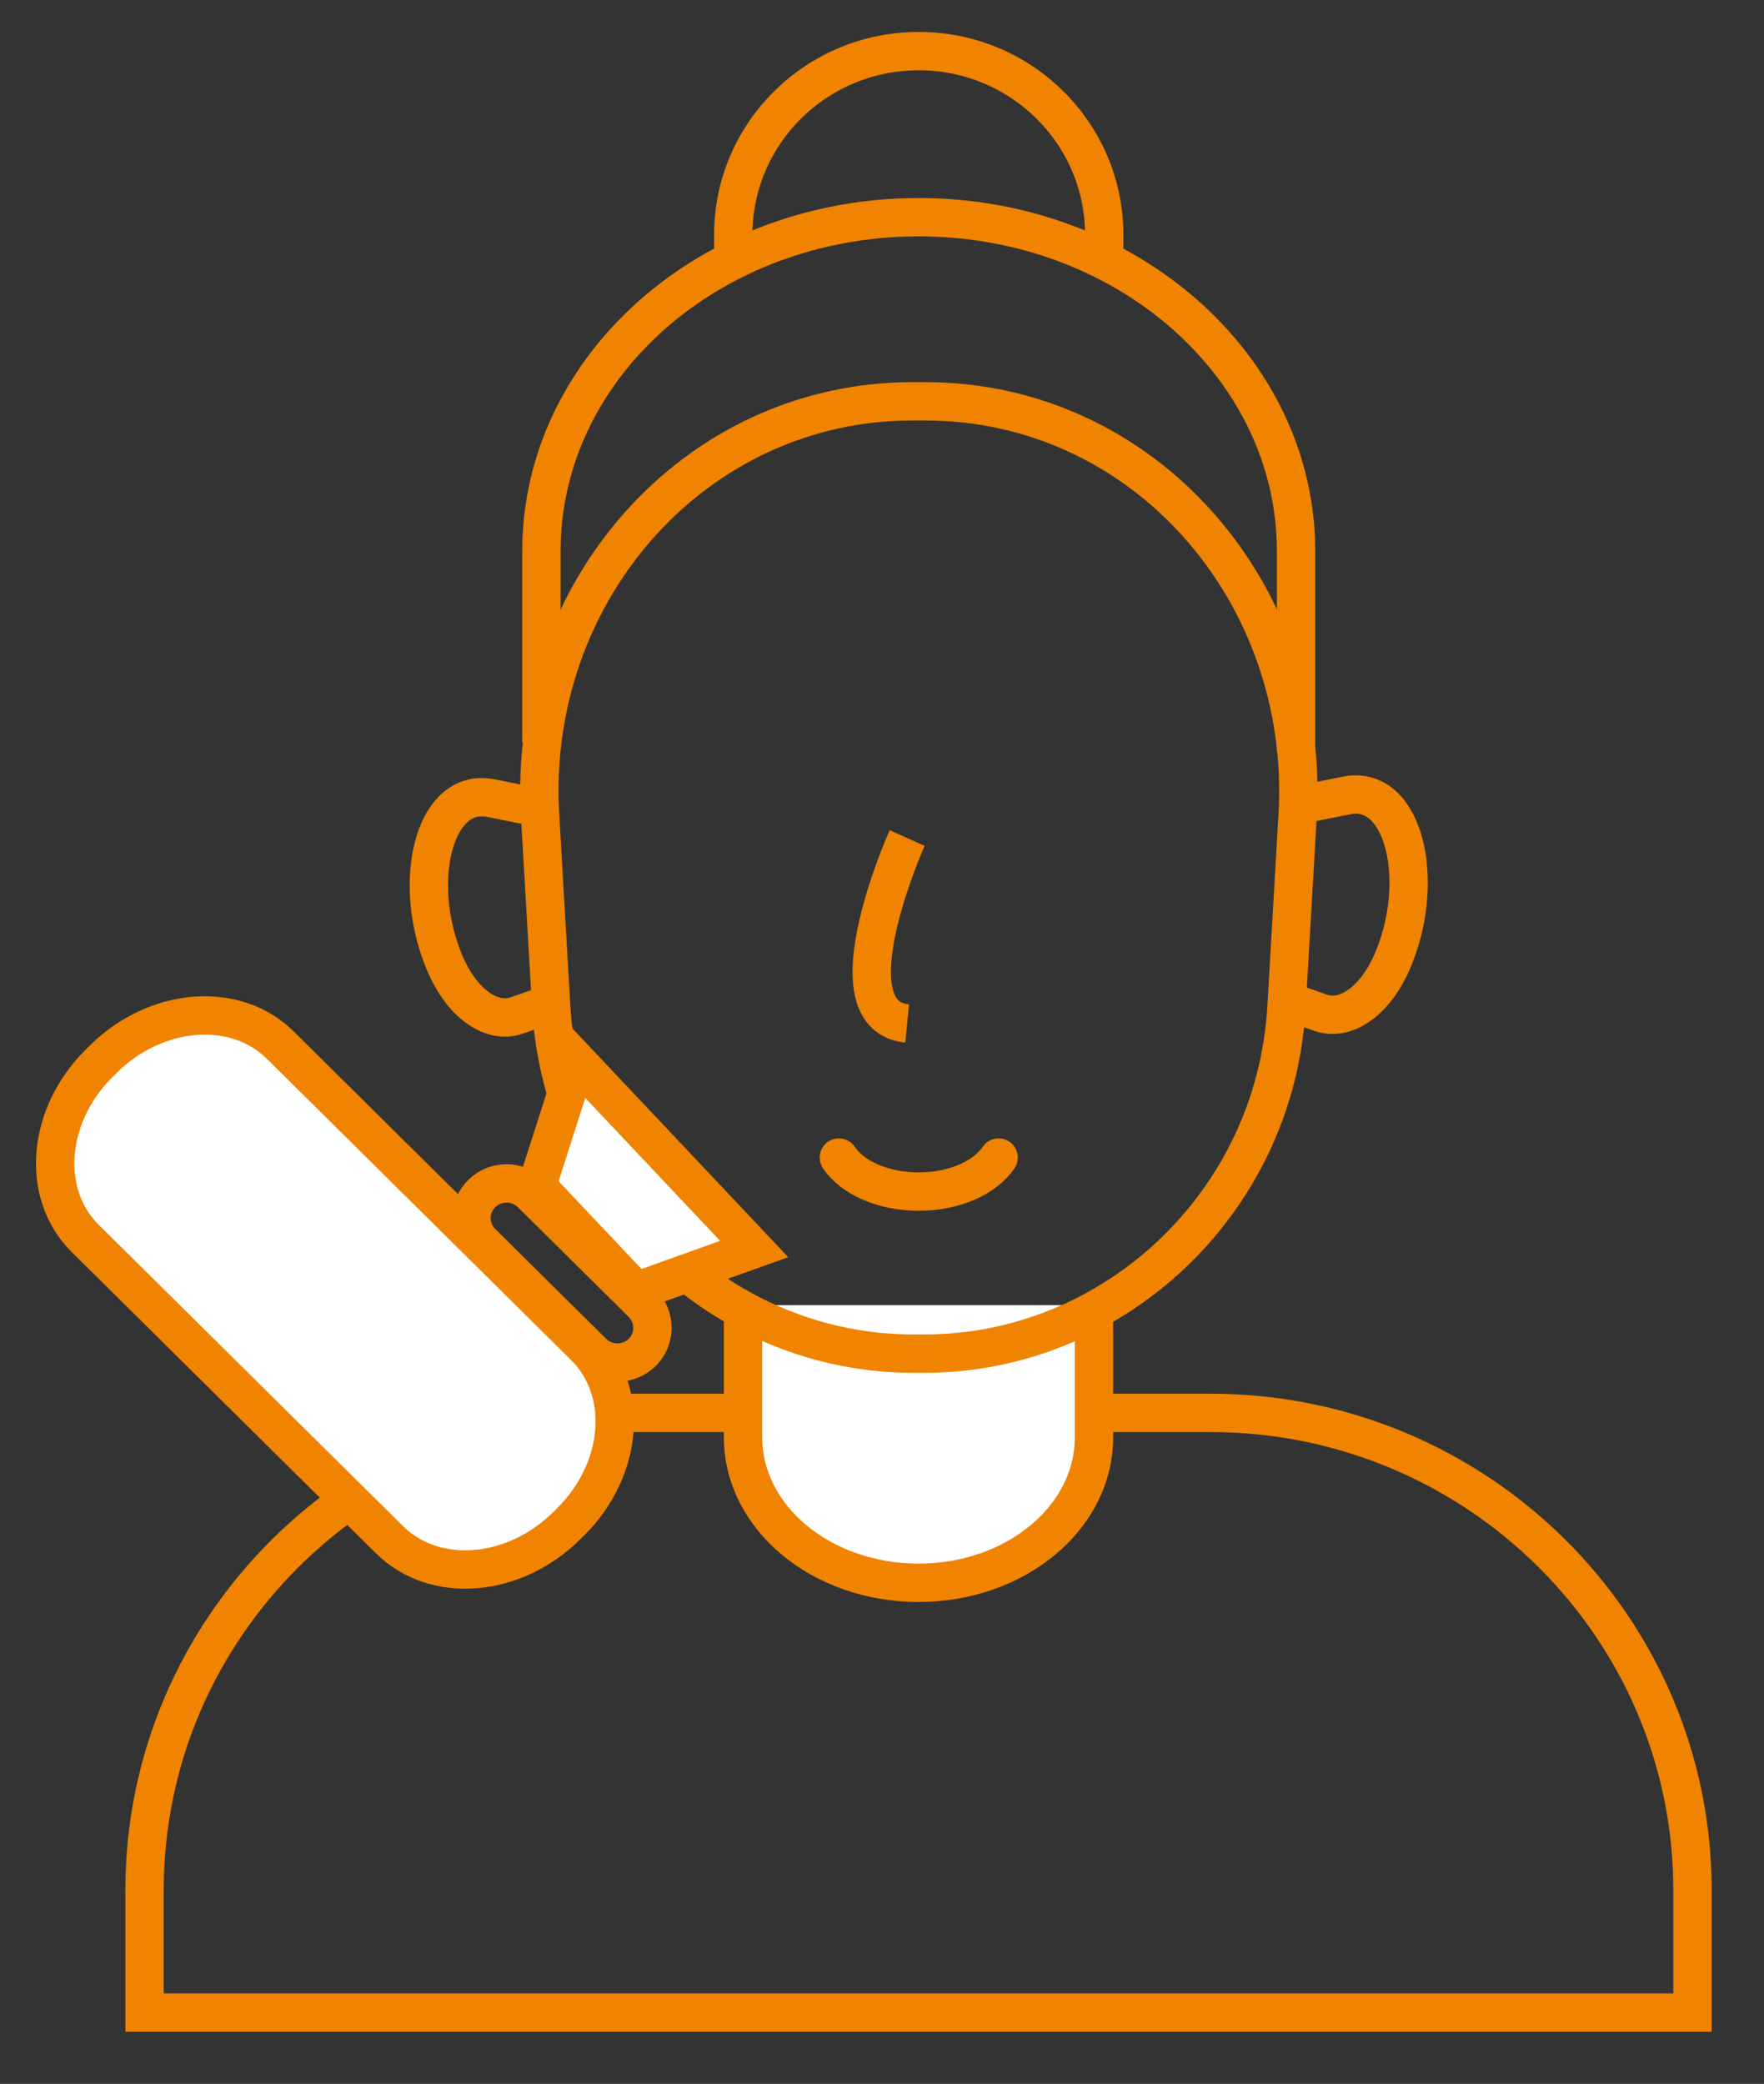
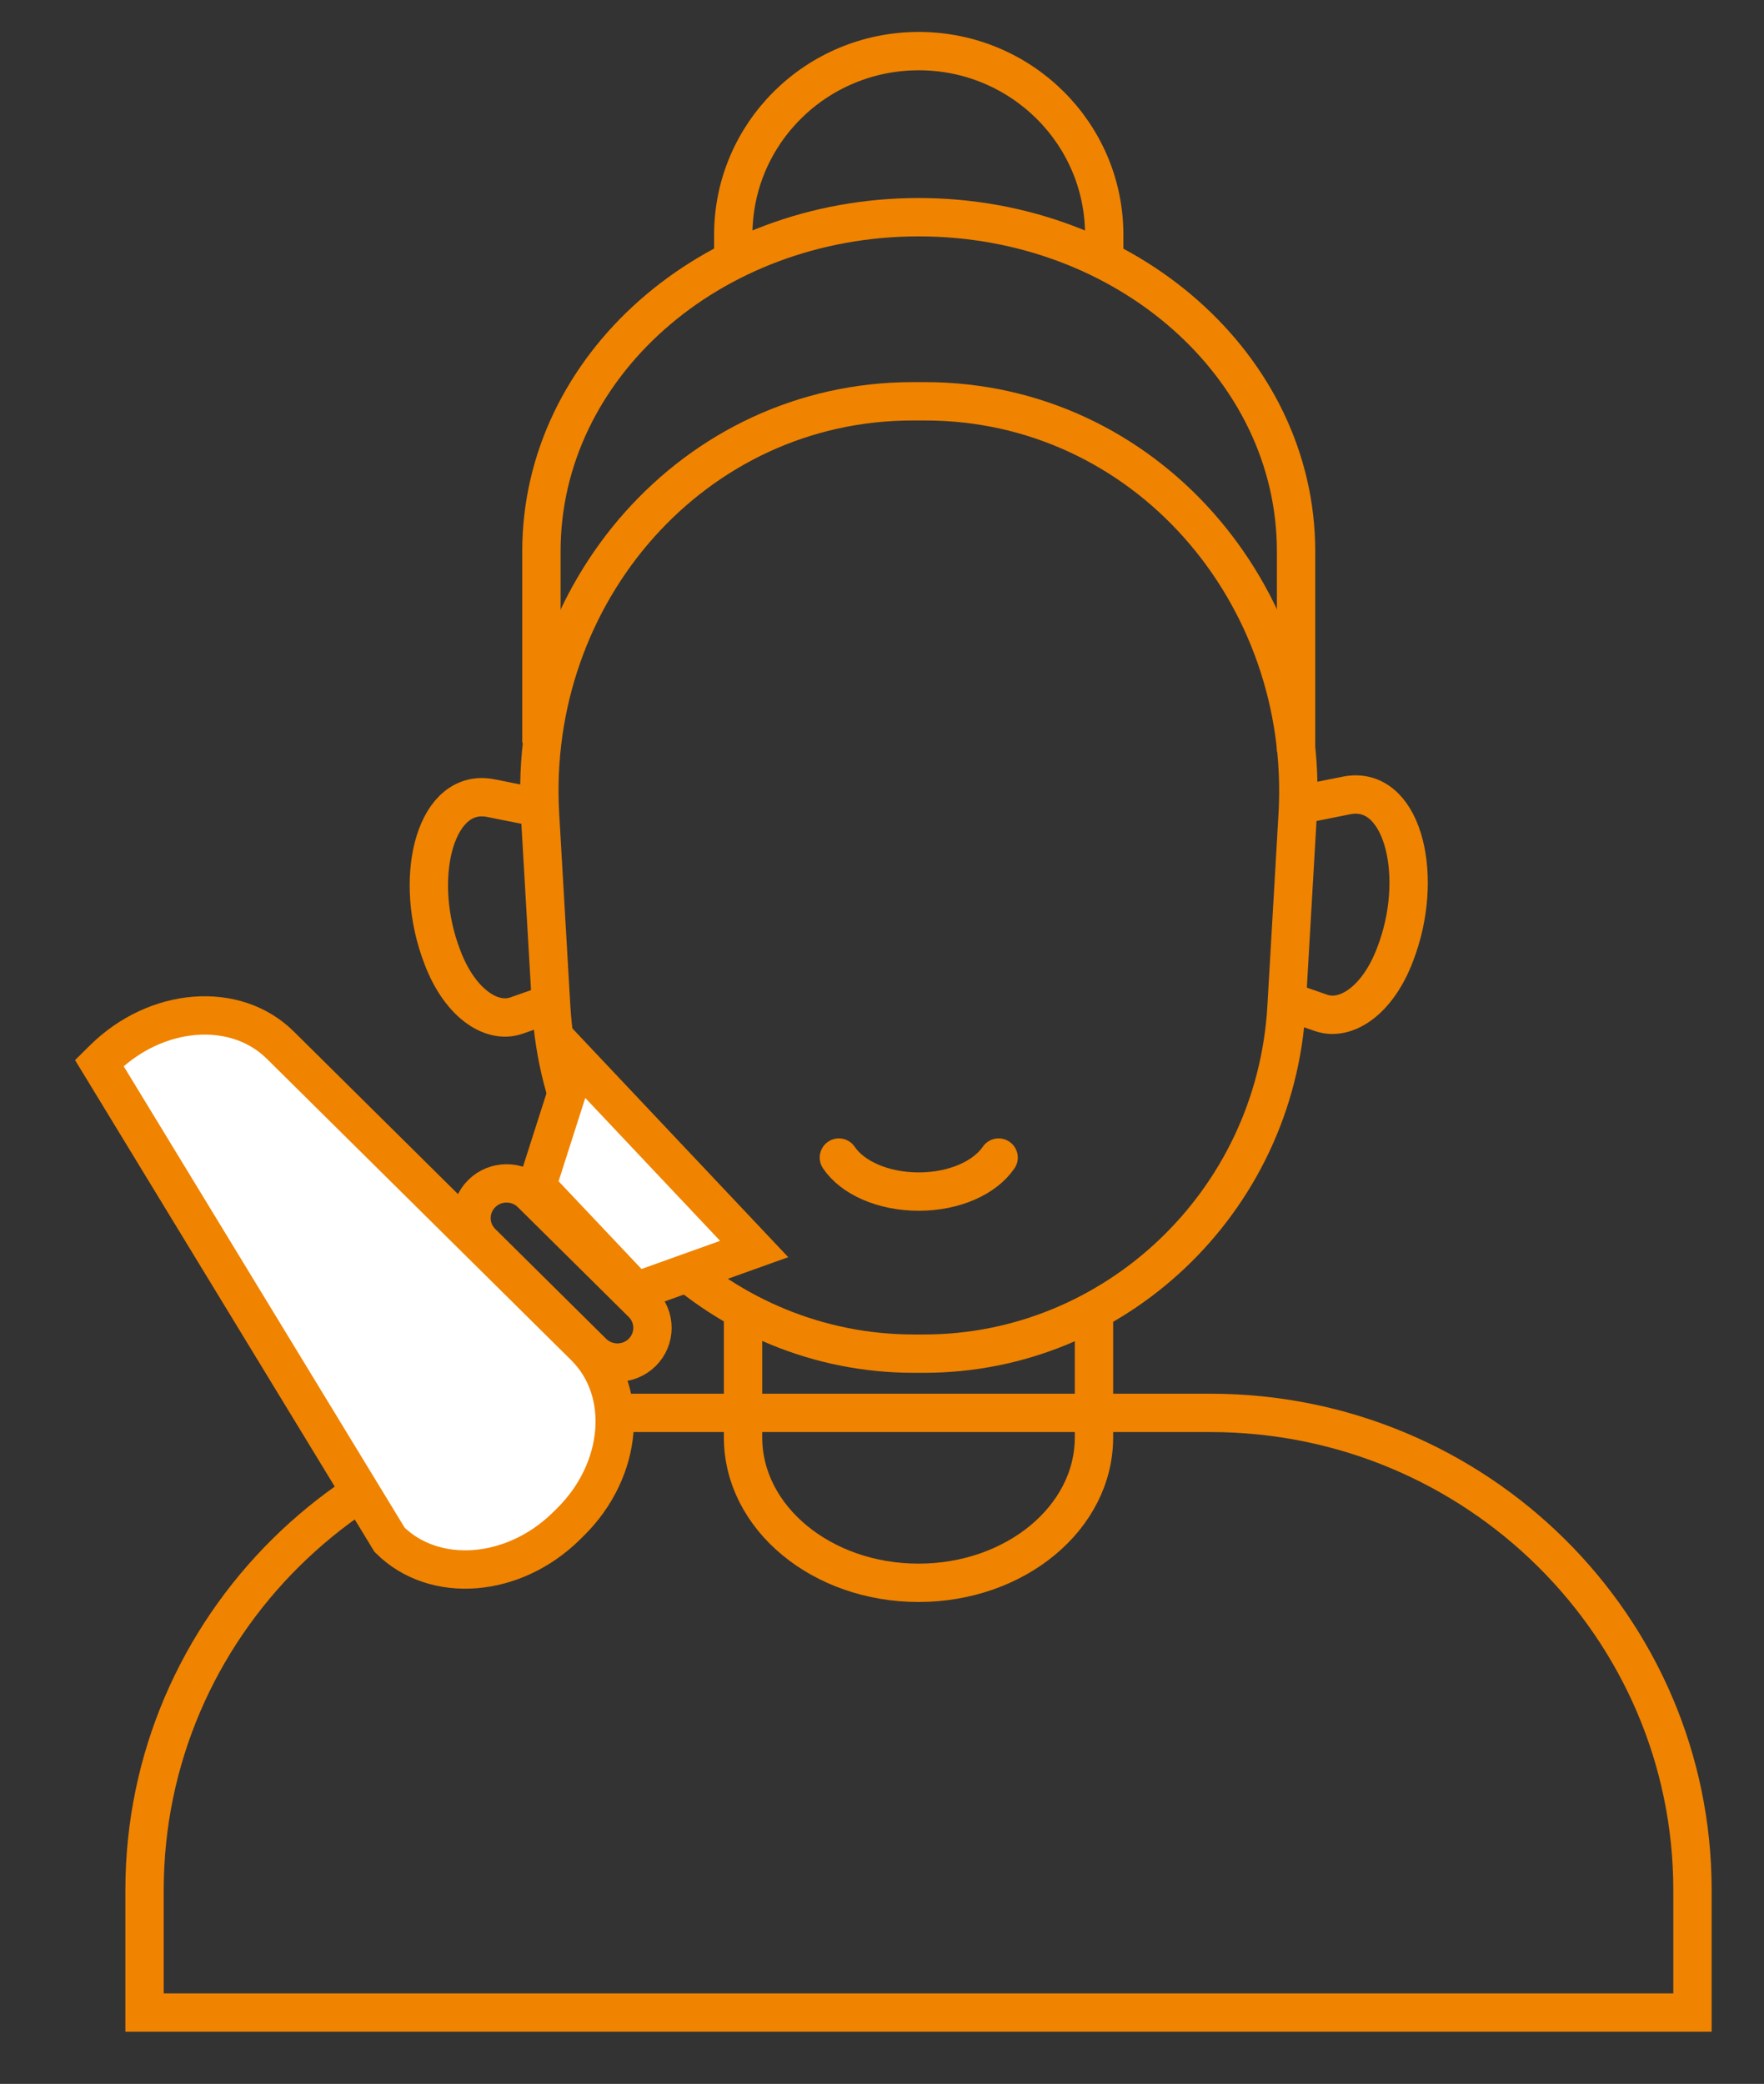
<svg xmlns="http://www.w3.org/2000/svg" width="138" height="163" viewBox="0 0 138 163" fill="none">
  <rect x="0" y="0" width="138" height="163" fill="#333333" stroke="none" />
  <g id="_?ëì ??1">
    <path id="Vector" d="M49.015 110.513H94.698C115.51 110.513 132.405 127.241 132.405 147.846V157.417H11.308V147.846C11.308 127.241 28.203 110.513 49.015 110.513Z" stroke="#F08300" stroke-width="3" stroke-miterlimit="10" />
    <g id="Vector_2">
-       <path d="M85.583 102.088V112.435C85.583 118.71 79.441 123.804 71.857 123.804C64.272 123.804 58.13 118.71 58.13 112.435V102.088" fill="white" />
      <path d="M85.583 102.088V112.435C85.583 118.71 79.441 123.804 71.857 123.804C64.272 123.804 58.13 118.71 58.13 112.435V102.088" stroke="#F08300" stroke-width="3" stroke-miterlimit="10" />
    </g>
    <path id="Vector_3" d="M72.284 105.878H71.448C56.671 105.878 44.013 94.121 43.123 78.786L42.25 63.733C41.236 46.372 54.267 31.389 71.394 31.389H72.373C89.5 31.389 102.514 46.354 101.517 63.733L100.645 78.786C99.755 94.121 87.097 105.878 72.32 105.878H72.284Z" stroke="#F08300" stroke-width="3" stroke-miterlimit="10" />
    <path id="Vector_4" d="M43.104 78.487L40.398 79.438C38.422 80.126 35.823 78.416 34.47 74.485L34.399 74.291C32.351 68.316 34.132 61.583 38.404 62.429L42.553 63.258" stroke="#F08300" stroke-width="3" stroke-miterlimit="10" />
    <path id="Vector_5" d="M100.52 78.24L103.351 79.227C105.327 79.914 107.926 78.205 109.279 74.274L109.35 74.08C111.398 68.105 109.617 61.372 105.345 62.218L101.197 63.046" stroke="#F08300" stroke-width="3" stroke-miterlimit="10" />
    <path id="Vector_6" d="M42.356 58.093V43.111C42.356 28.675 55.566 16.989 71.874 16.989C88.164 16.989 101.392 28.693 101.392 43.111V58.781" stroke="#F08300" stroke-width="3" stroke-miterlimit="10" />
    <path id="Vector_7" d="M57.365 20.955V18.364C57.365 10.432 63.863 3.998 71.874 3.998C79.886 3.998 86.384 10.432 86.384 18.364V20.955" stroke="#F08300" stroke-width="3" stroke-miterlimit="10" />
-     <path id="Vector_8" d="M8.08 82.844L7.769 83.151C3.639 87.24 3.143 93.378 6.661 96.861L30.479 120.442C33.997 123.925 40.197 123.434 44.327 119.345L44.638 119.038C48.767 114.949 49.264 108.811 45.745 105.328L21.927 81.746C18.41 78.263 12.21 78.755 8.08 82.844Z" fill="white" stroke="#F08300" stroke-width="3" stroke-miterlimit="10" />
+     <path id="Vector_8" d="M8.08 82.844L7.769 83.151L30.479 120.442C33.997 123.925 40.197 123.434 44.327 119.345L44.638 119.038C48.767 114.949 49.264 108.811 45.745 105.328L21.927 81.746C18.41 78.263 12.21 78.755 8.08 82.844Z" fill="white" stroke="#F08300" stroke-width="3" stroke-miterlimit="10" />
    <path id="Vector_9" d="M41.567 93.357C40.496 92.297 38.76 92.297 37.69 93.357C36.619 94.417 36.619 96.135 37.69 97.195L46.363 105.783C47.434 106.843 49.17 106.843 50.241 105.783C51.311 104.723 51.311 103.004 50.241 101.944L41.567 93.357Z" stroke="#F08300" stroke-width="3" stroke-miterlimit="10" />
    <path id="Vector_10" d="M49.769 101L42 92.782L45.132 83L59 97.695L49.769 101Z" fill="white" stroke="#F08300" stroke-width="3" stroke-miterlimit="10" />
    <g id="Group">
-       <path id="Vector_11" d="M70.967 65.549C70.967 65.549 64.736 79.438 70.967 80.055" stroke="#F08300" stroke-width="3" stroke-miterlimit="10" />
      <path id="Vector_12" d="M65.626 90.543C66.676 92.112 69.079 93.204 71.874 93.204C74.669 93.204 77.055 92.112 78.123 90.543" stroke="#F08300" stroke-width="3" stroke-miterlimit="10" stroke-linecap="round" />
    </g>
  </g>
</svg>